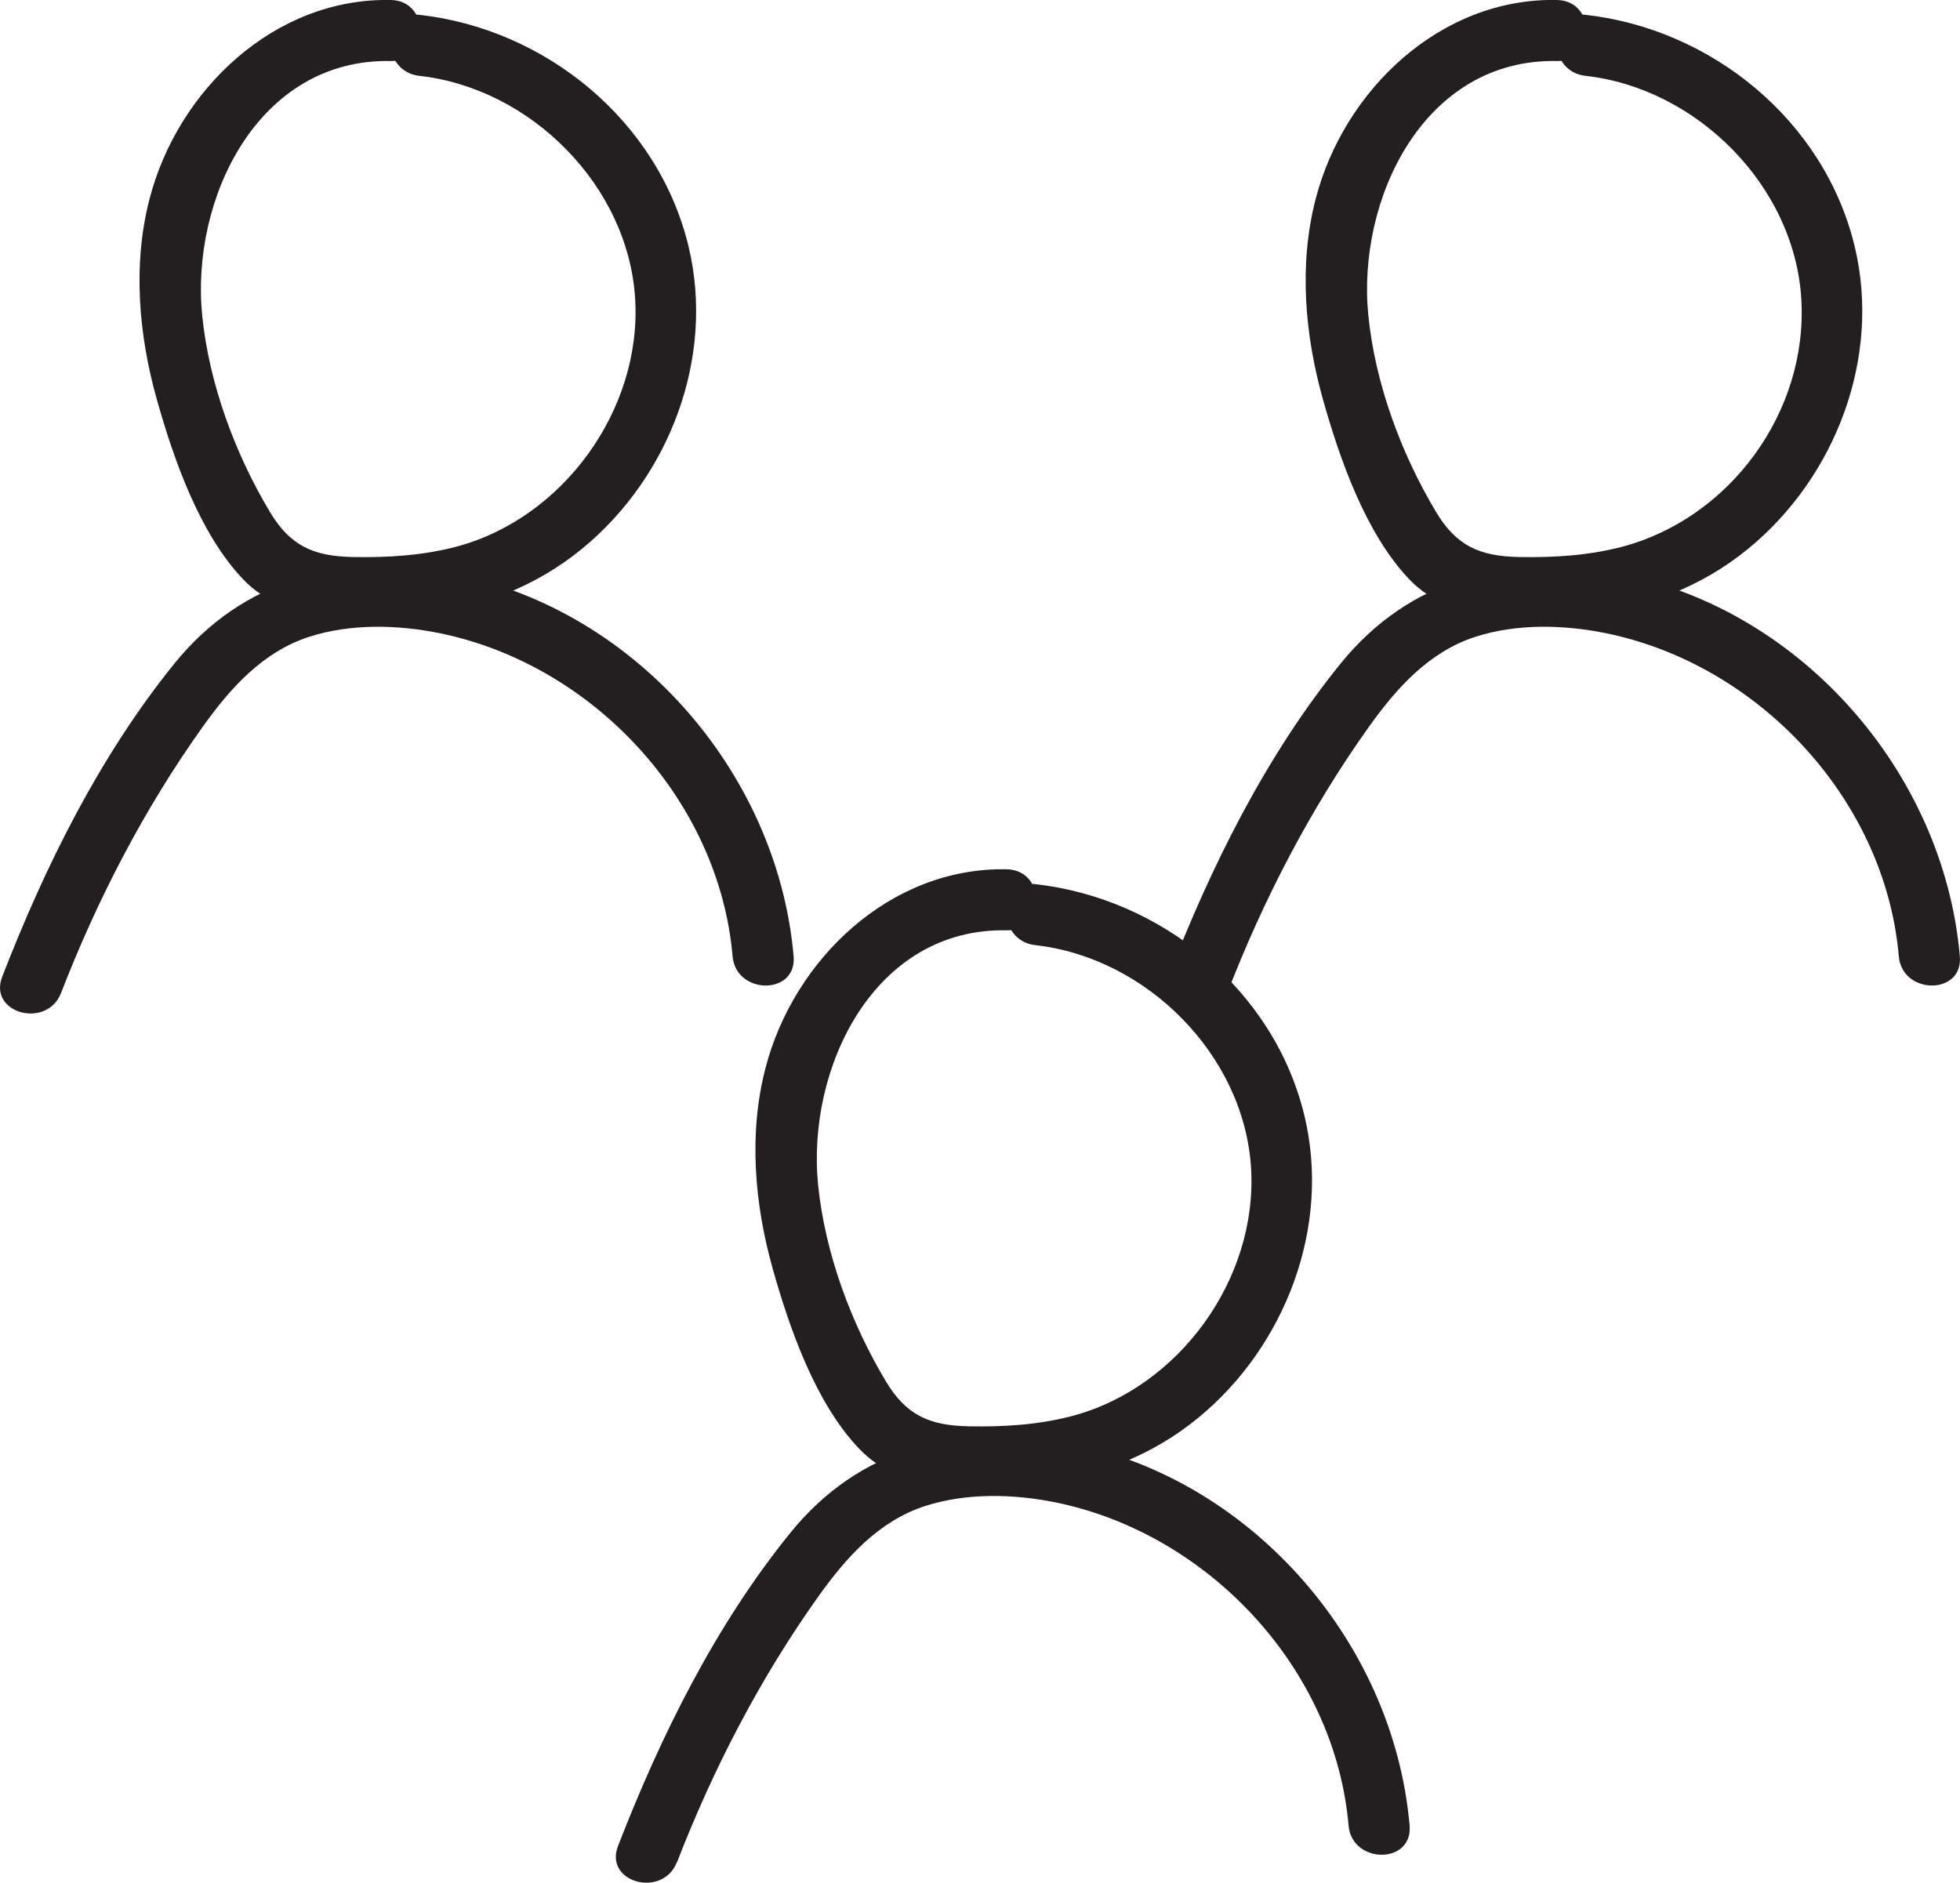
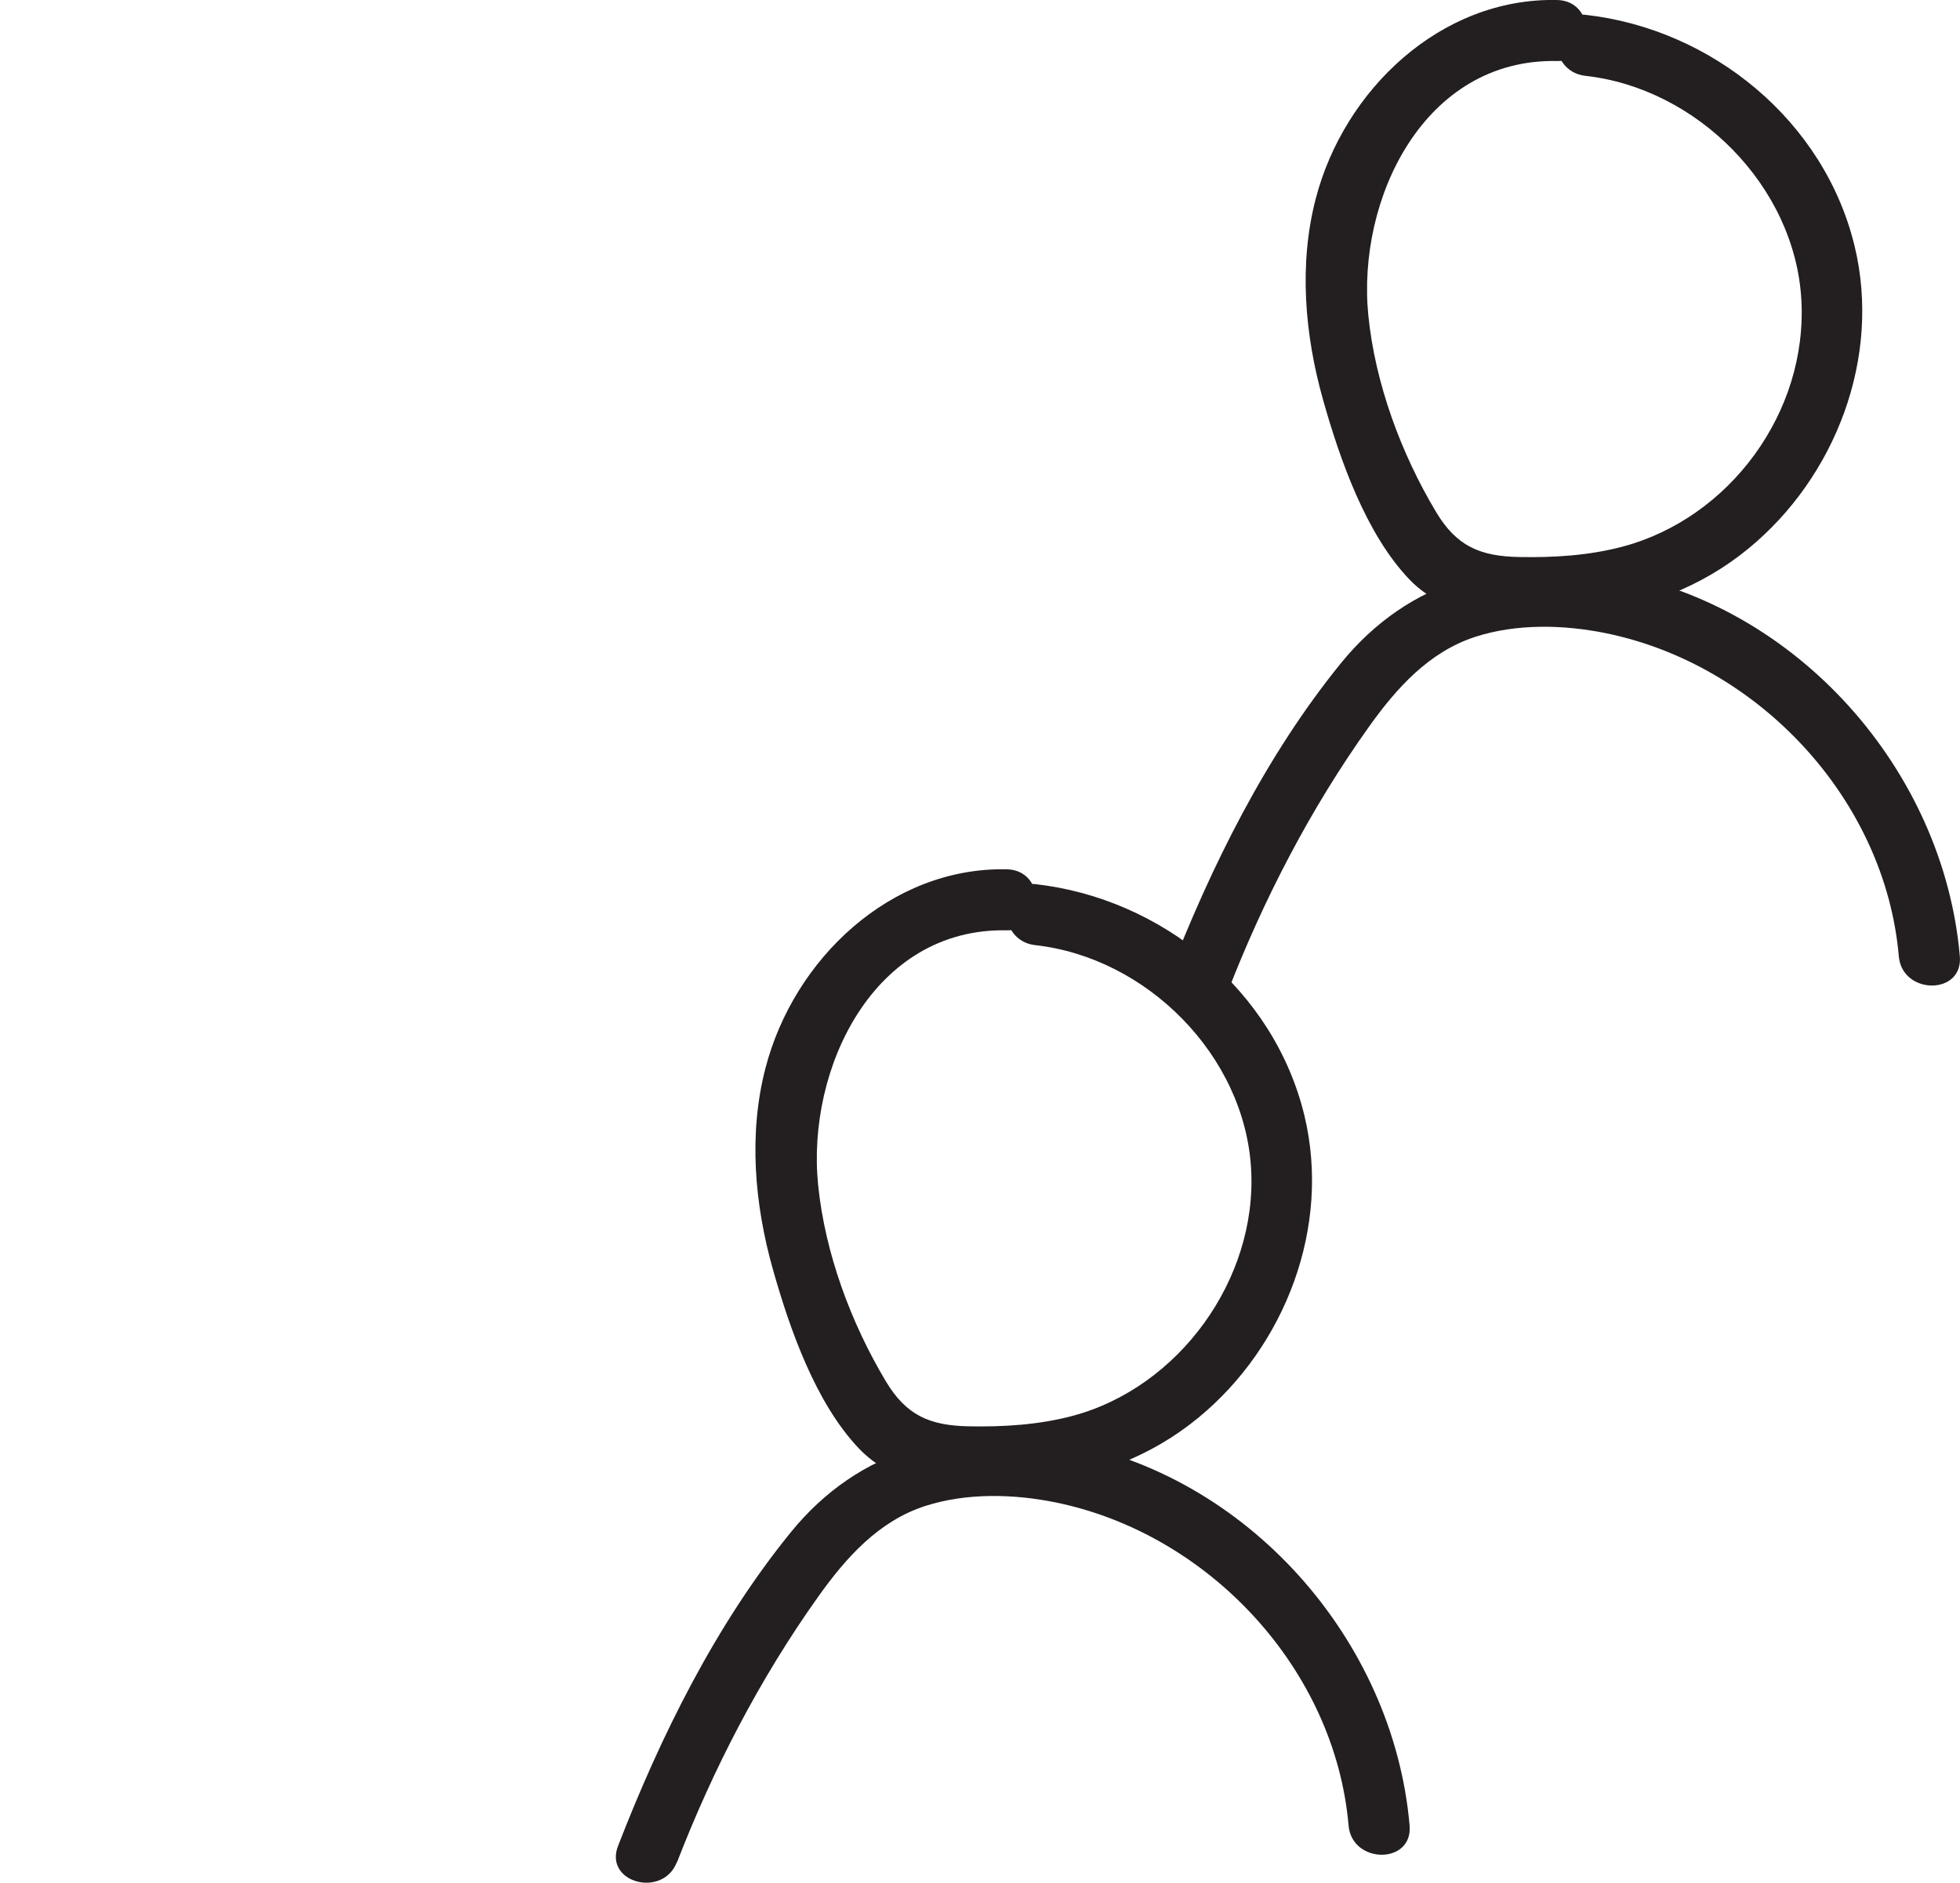
<svg xmlns="http://www.w3.org/2000/svg" viewBox="0 0 240.87 231.4" height="231.4" width="240.87" id="Layer_2">
  <defs>
    <style>.cls-1{fill:#231f20;}</style>
  </defs>
  <g id="Layer_1-2">
    <path d="M123.73,106.84c-14.29-.3-26.19,11.04-29.66,24.44-2.1,8.07-1.34,16.73.9,24.68,2.06,7.31,5.26,16.5,10.62,22.1,5.5,5.74,14.49,5.19,21.75,4.35s14.13-3.4,19.91-8.15c10.73-8.81,16.33-23.49,13.06-37.12-3.71-15.46-17.56-26.75-33.1-28.48-4.79-.53-4.75,6.97,0,7.5,13.72,1.52,25.73,13.55,26.54,27.47.79,13.58-8.86,26.92-21.99,30.4-4.13,1.09-8.43,1.35-12.69,1.27-4.85-.09-7.72-1.37-10.21-5.54-4.3-7.18-7.48-15.79-8.32-24.13-1.44-14.3,6.82-31.63,23.2-31.29,4.83.1,4.83-7.4,0-7.5h0Z" class="cls-1" />
    <path d="M83.2,228.88c4.45-11.5,10.21-22.62,17.38-32.68,3.4-4.77,7.4-9.26,13.13-11.11,5.07-1.63,10.84-1.49,16.01-.44,18.82,3.84,34.34,20.45,36.01,39.71.41,4.77,7.92,4.82,7.5,0-1.99-22.88-20.01-43.28-42.89-47.2-12.9-2.21-24.75.81-33.18,11.19-9.22,11.36-15.95,24.96-21.21,38.53-1.74,4.5,5.5,6.45,7.23,1.99h0Z" class="cls-1" />
    <path d="M191.35,0c-14.29-.3-26.19,11.04-29.66,24.44-2.1,8.07-1.34,16.73.9,24.68,2.06,7.31,5.26,16.5,10.62,22.1s14.49,5.19,21.75,4.35,14.13-3.4,19.91-8.15c10.73-8.81,16.33-23.49,13.06-37.12-3.71-15.46-17.56-26.75-33.1-28.48-4.79-.53-4.75,6.97,0,7.5,13.72,1.52,25.73,13.55,26.54,27.47s-8.86,26.92-21.99,30.4c-4.13,1.09-8.43,1.35-12.69,1.27-4.85-.09-7.72-1.37-10.21-5.54-4.3-7.18-7.48-15.79-8.32-24.13-1.44-14.3,6.82-31.63,23.2-31.29,4.83.1,4.83-7.4,0-7.5h0Z" class="cls-1" />
    <path d="M150.82,122.05c4.45-11.5,10.21-22.62,17.38-32.68,3.4-4.77,7.4-9.26,13.13-11.11,5.07-1.63,10.84-1.49,16.01-.44,18.82,3.84,34.34,20.45,36.01,39.71.41,4.77,7.92,4.82,7.5,0-1.99-22.88-20.01-43.28-42.89-47.2-12.9-2.21-24.75.81-33.18,11.19-9.22,11.36-15.95,24.96-21.21,38.53-1.74,4.5,5.5,6.45,7.23,1.99h0Z" class="cls-1" />
-     <path d="M48.04,0c-14.29-.3-26.19,11.04-29.66,24.44-2.1,8.07-1.34,16.73.9,24.68,2.06,7.31,5.26,16.5,10.62,22.1s14.49,5.19,21.75,4.35,14.13-3.4,19.91-8.15c10.73-8.81,16.33-23.49,13.06-37.12-3.71-15.46-17.56-26.75-33.1-28.48-4.79-.53-4.75,6.97,0,7.5,13.72,1.52,25.73,13.55,26.54,27.47.79,13.58-8.86,26.92-21.99,30.4-4.13,1.09-8.43,1.35-12.69,1.27-4.85-.09-7.72-1.37-10.21-5.54-4.3-7.18-7.48-15.79-8.32-24.13-1.44-14.3,6.82-31.63,23.2-31.29,4.83.1,4.83-7.4,0-7.5h0Z" class="cls-1" />
-     <path d="M7.5,122.05c4.45-11.5,10.21-22.62,17.38-32.68,3.4-4.77,7.4-9.26,13.13-11.11,5.07-1.63,10.84-1.49,16.01-.44,18.82,3.84,34.34,20.45,36.01,39.71.41,4.77,7.92,4.82,7.5,0-1.99-22.88-20.01-43.28-42.89-47.2-12.9-2.21-24.75.81-33.18,11.19C12.26,92.88,5.53,106.47.27,120.05c-1.74,4.5,5.5,6.45,7.23,1.99h0Z" class="cls-1" />
  </g>
</svg>